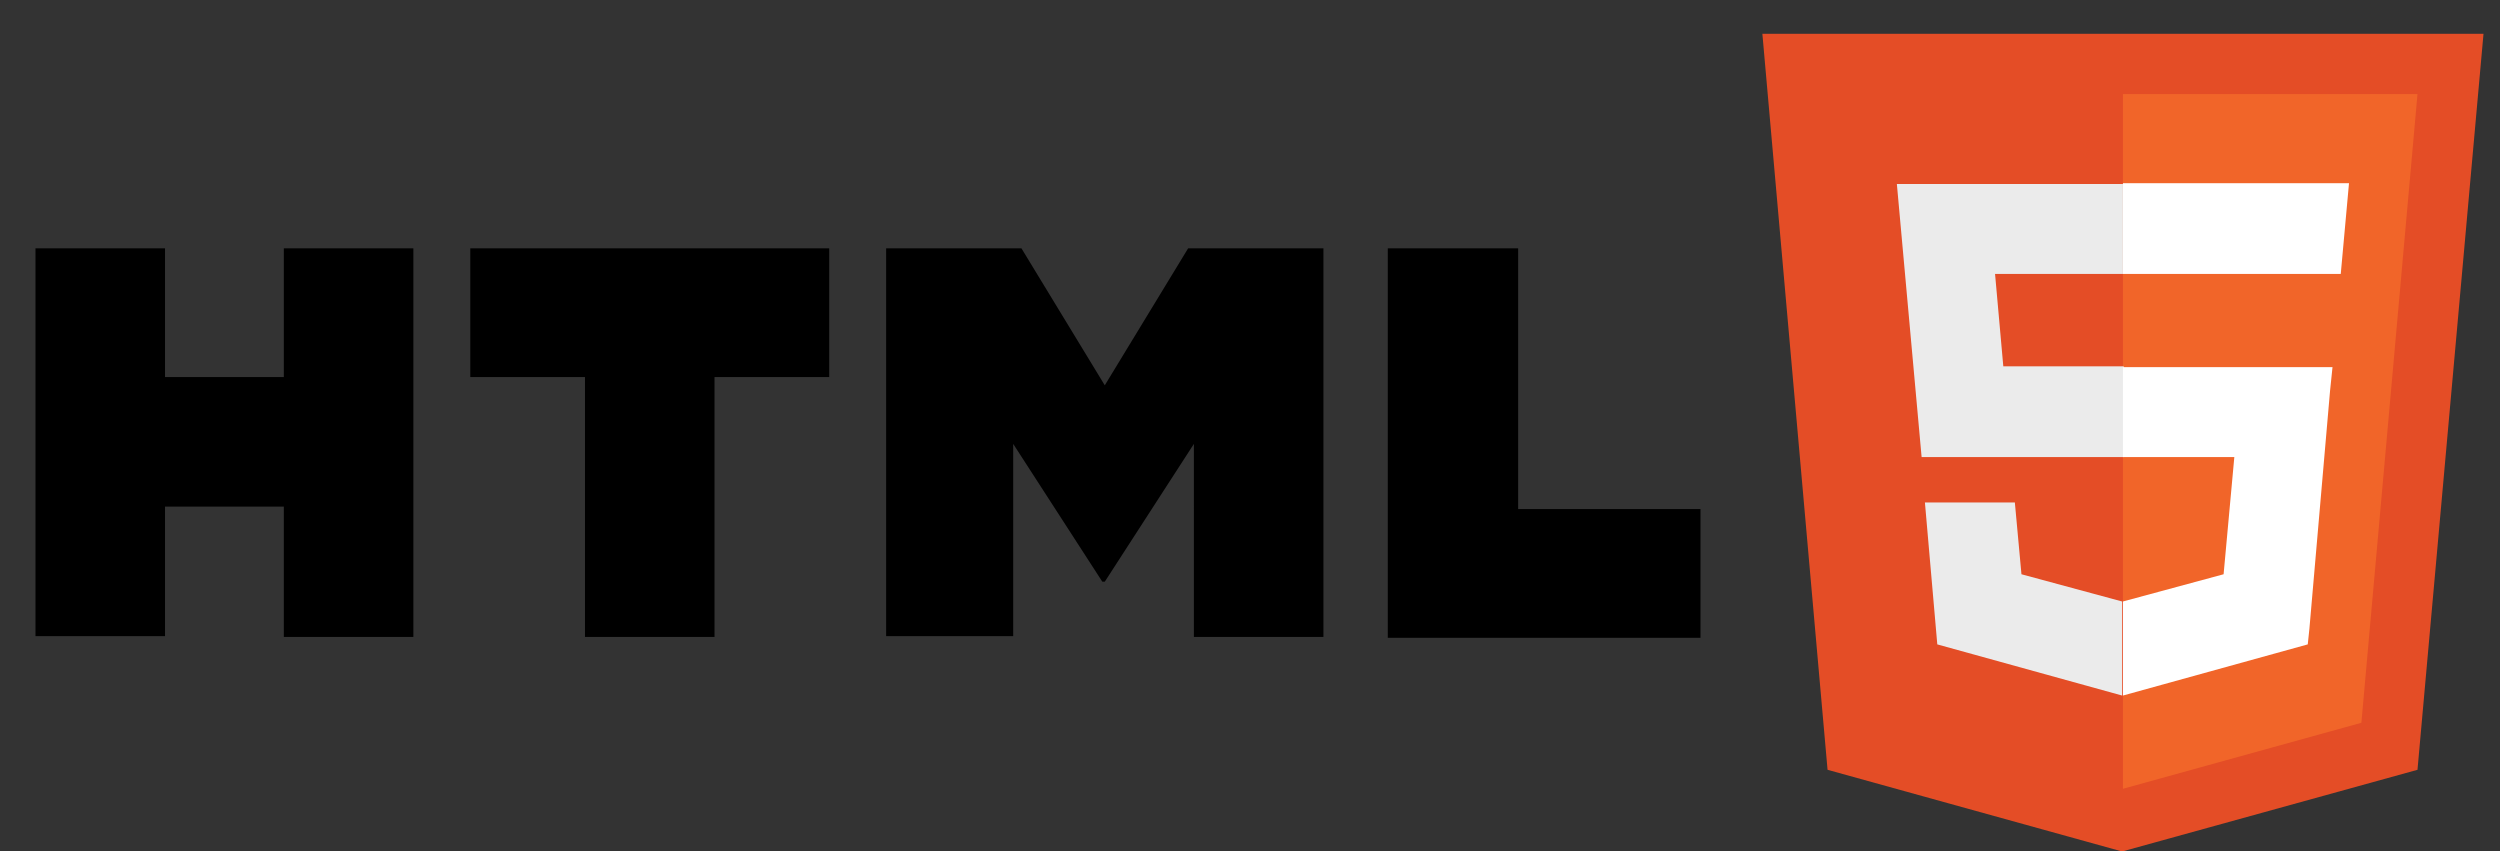
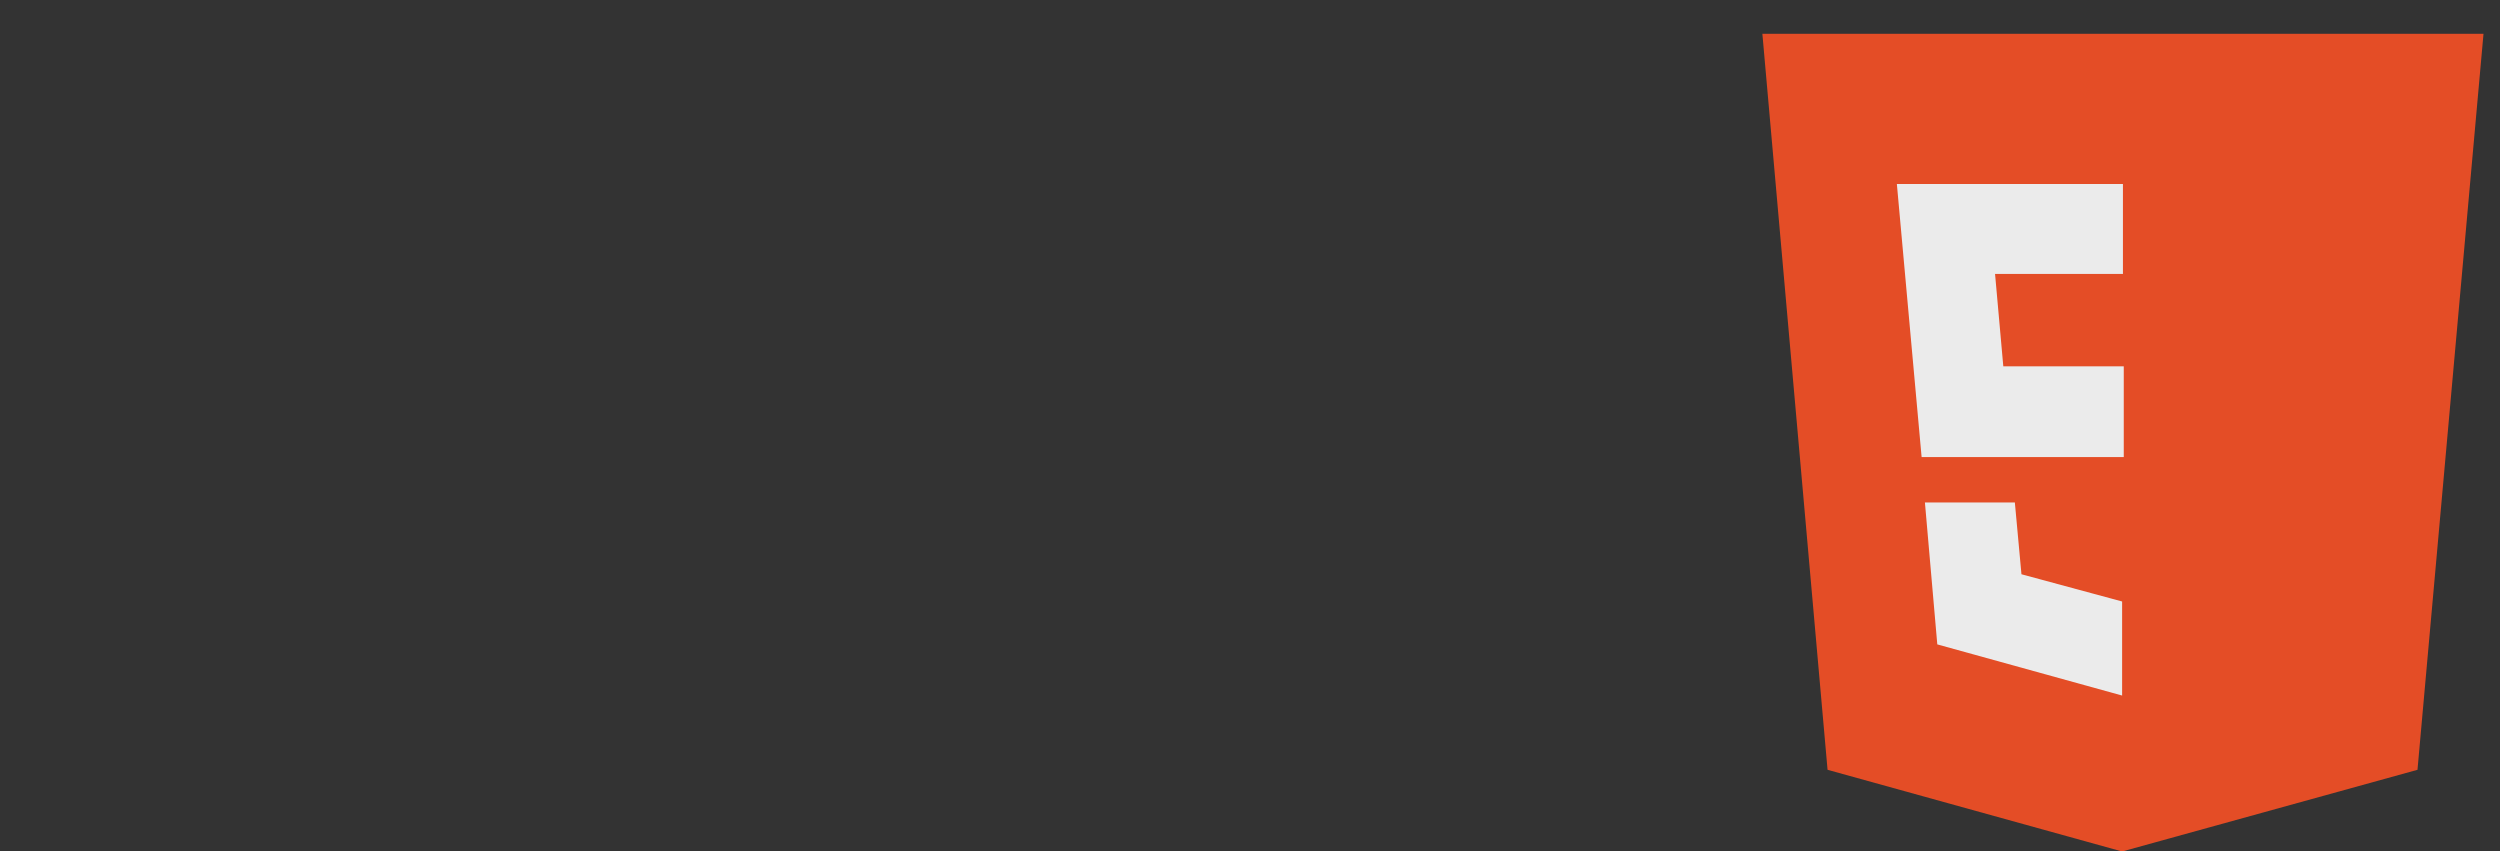
<svg xmlns="http://www.w3.org/2000/svg" version="1.1" id="Layer_1" x="0px" y="0px" viewBox="0 0 303 103.2" style="enable-background:new 0 0 303 103.2;" xml:space="preserve">
  <rect x="0" y="0" width="303" height="103.2" fill="#333333" stroke="none" />
  <style type="text/css">
	.st0{fill:#E44D26;}
	.st1{fill:#F16529;}
	.st2{fill:#EBEBEB;}
	.st3{fill:#FFFFFF;}
</style>
-   <path d="M4.3,30.1H20v15.6h14.4V30.1h15.7v47.1H34.4V61.4H20v15.7H4.3C4.3,77.2,4.3,30.1,4.3,30.1z M70.9,45.7H57V30.1h43.5v15.6  H86.6v31.5H70.9L70.9,45.7L70.9,45.7z M107.4,30.1h16.4l10.1,16.6L144,30.1h16.4v47.1h-15.7V53.8l-10.8,16.7h-0.3l-10.8-16.7v23.3  h-15.4L107.4,30.1z M168.2,30.1H184v31.6h22.1v15.6h-37.9L168.2,30.1z" />
  <path class="st0" d="M213.6,4.1H301l-8,89.2l-35.8,9.9l-35.7-9.9L213.6,4.1z" />
-   <path class="st1" d="M286.2,87.6l6.8-76.2h-35.7v84.2L286.2,87.6z" />
  <path class="st2" d="M242.8,44.4l-1-11.2h15.5V22.3h-27.4l3,33.1h24.5V44.4L242.8,44.4z M233.3,60.9l1.5,17.2l22.4,6.2l0,0V72.9l0,0  l-12.2-3.3l-0.8-8.7h-5.9L233.3,60.9z" />
-   <path class="st3" d="M282.4,47.4l0.3-2.9h-25.4v10.9h13.5l-1.3,14.2l-12.2,3.3v11.4l22.4-6.2l0.2-1.9L282.4,47.4z M257.3,33.2h26.4  l1-11h-27.4L257.3,33.2L257.3,33.2z" />
</svg>